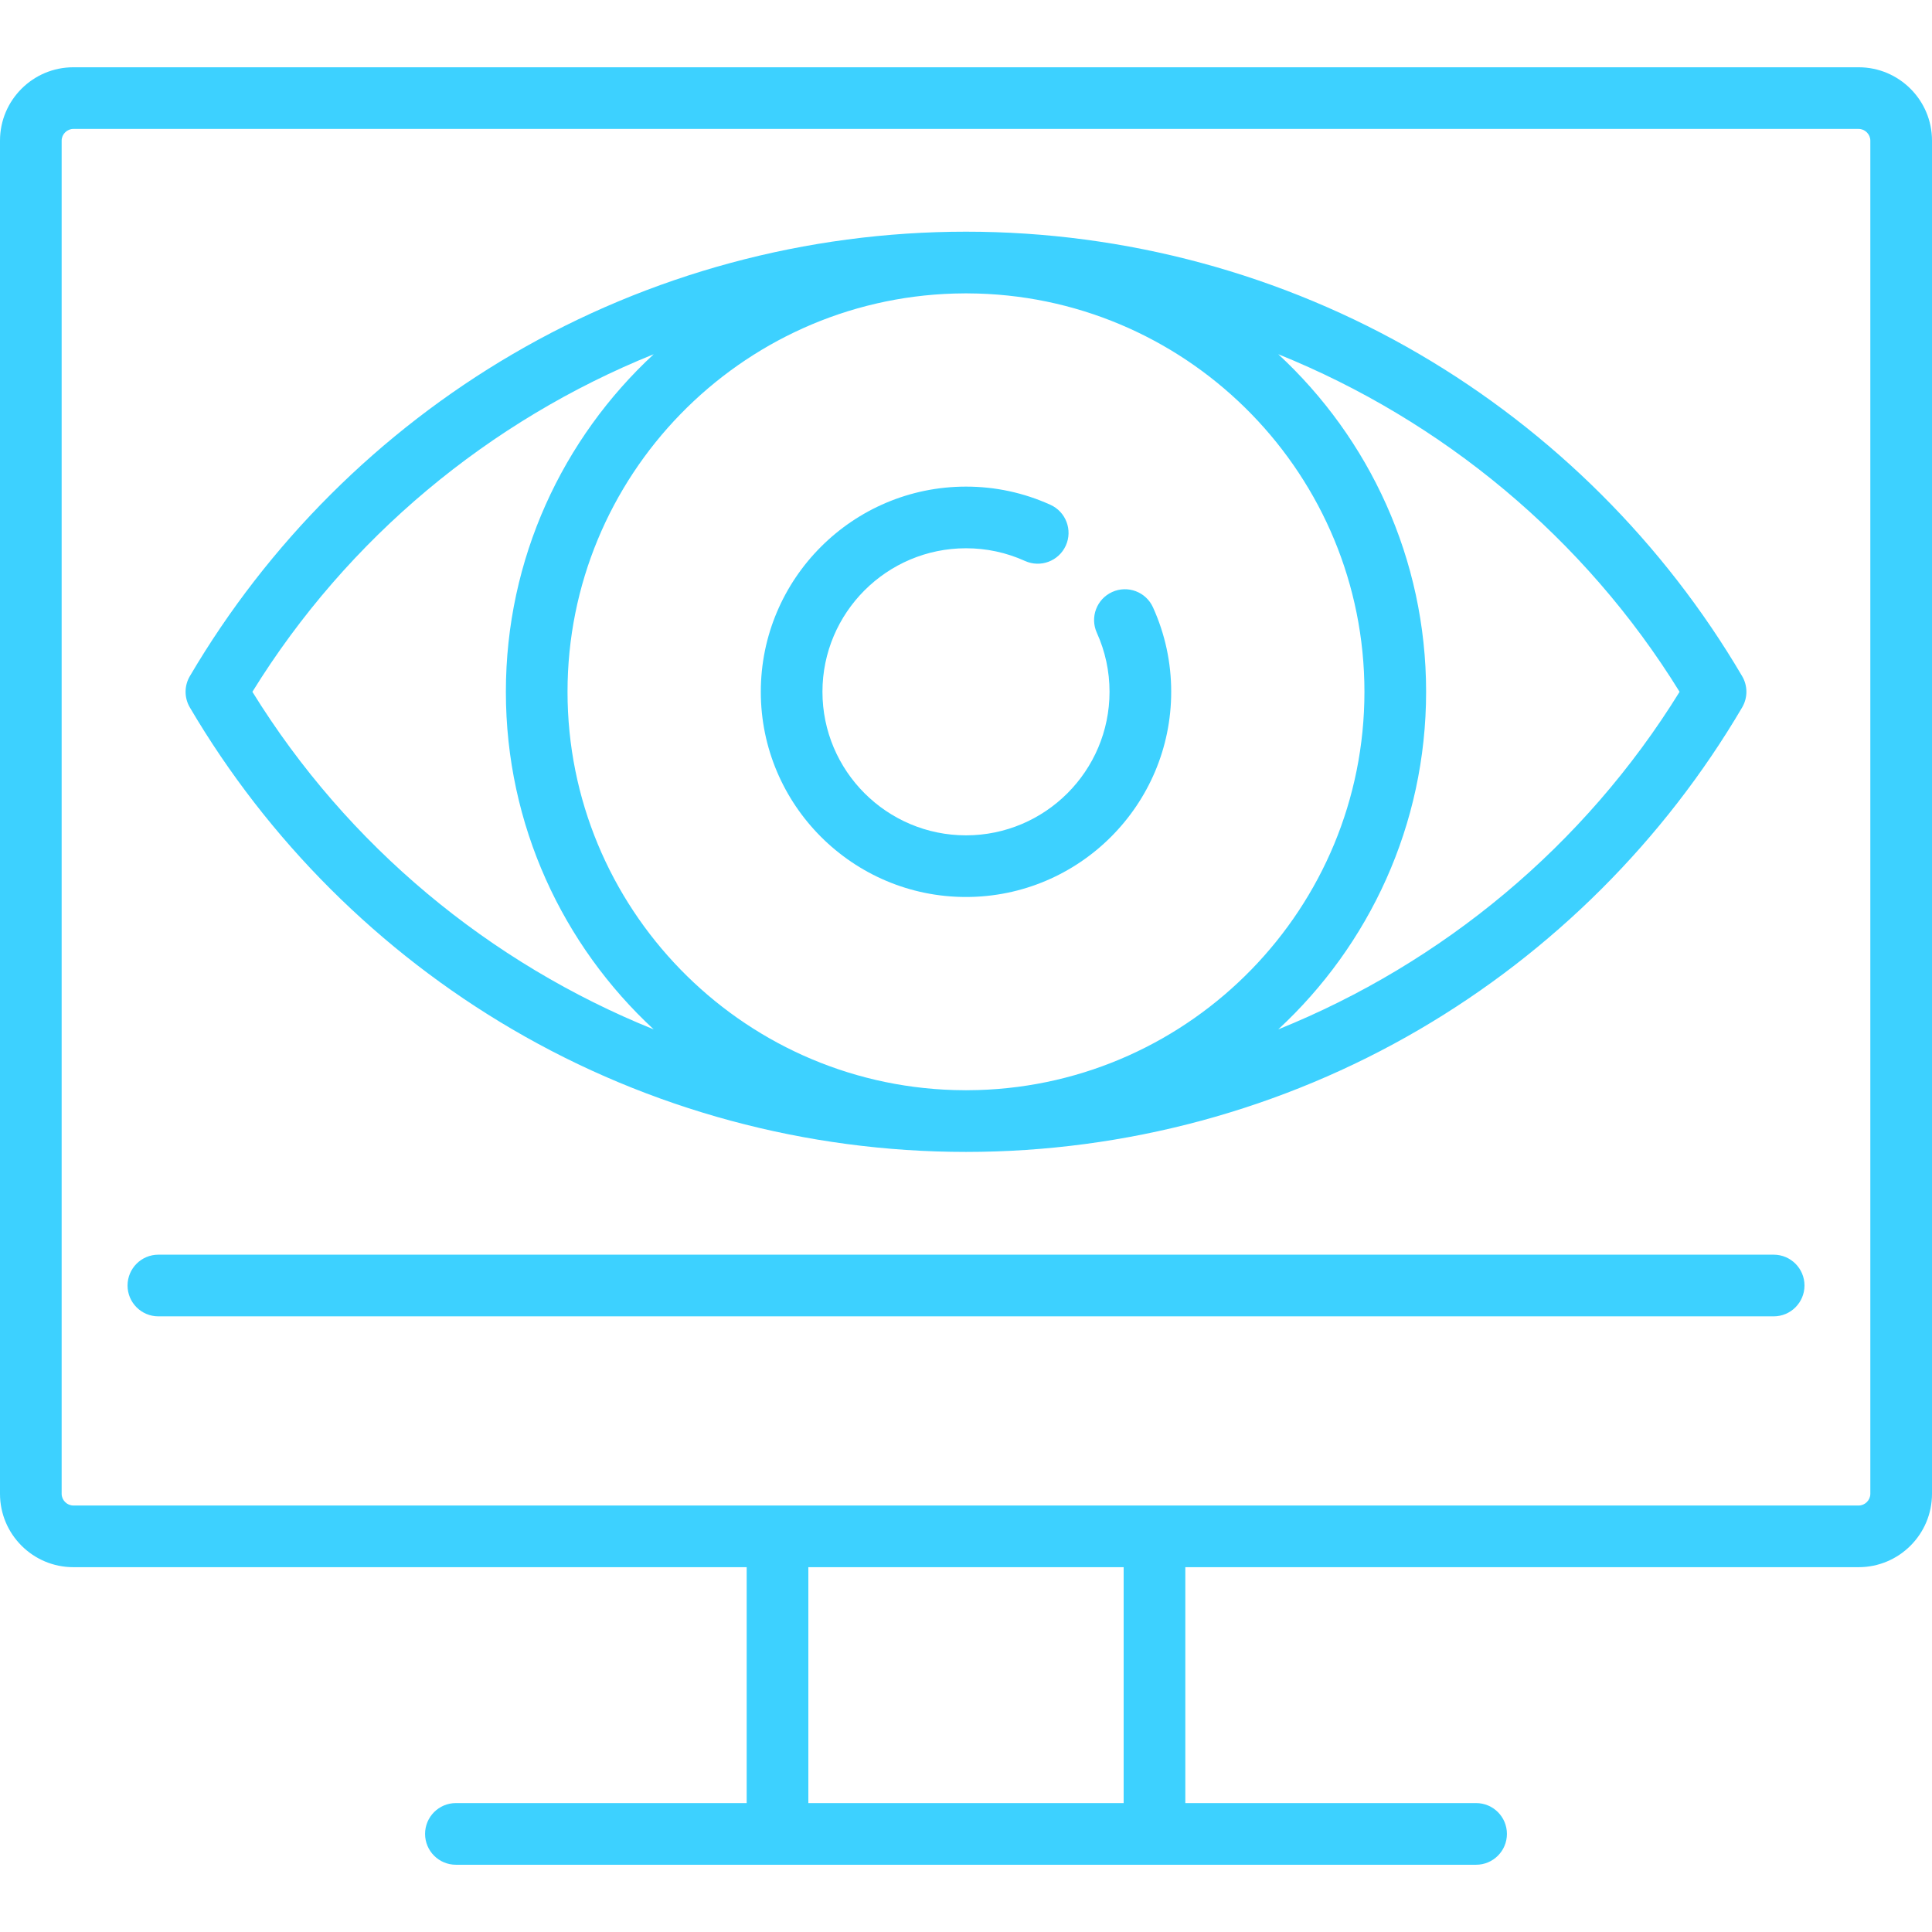
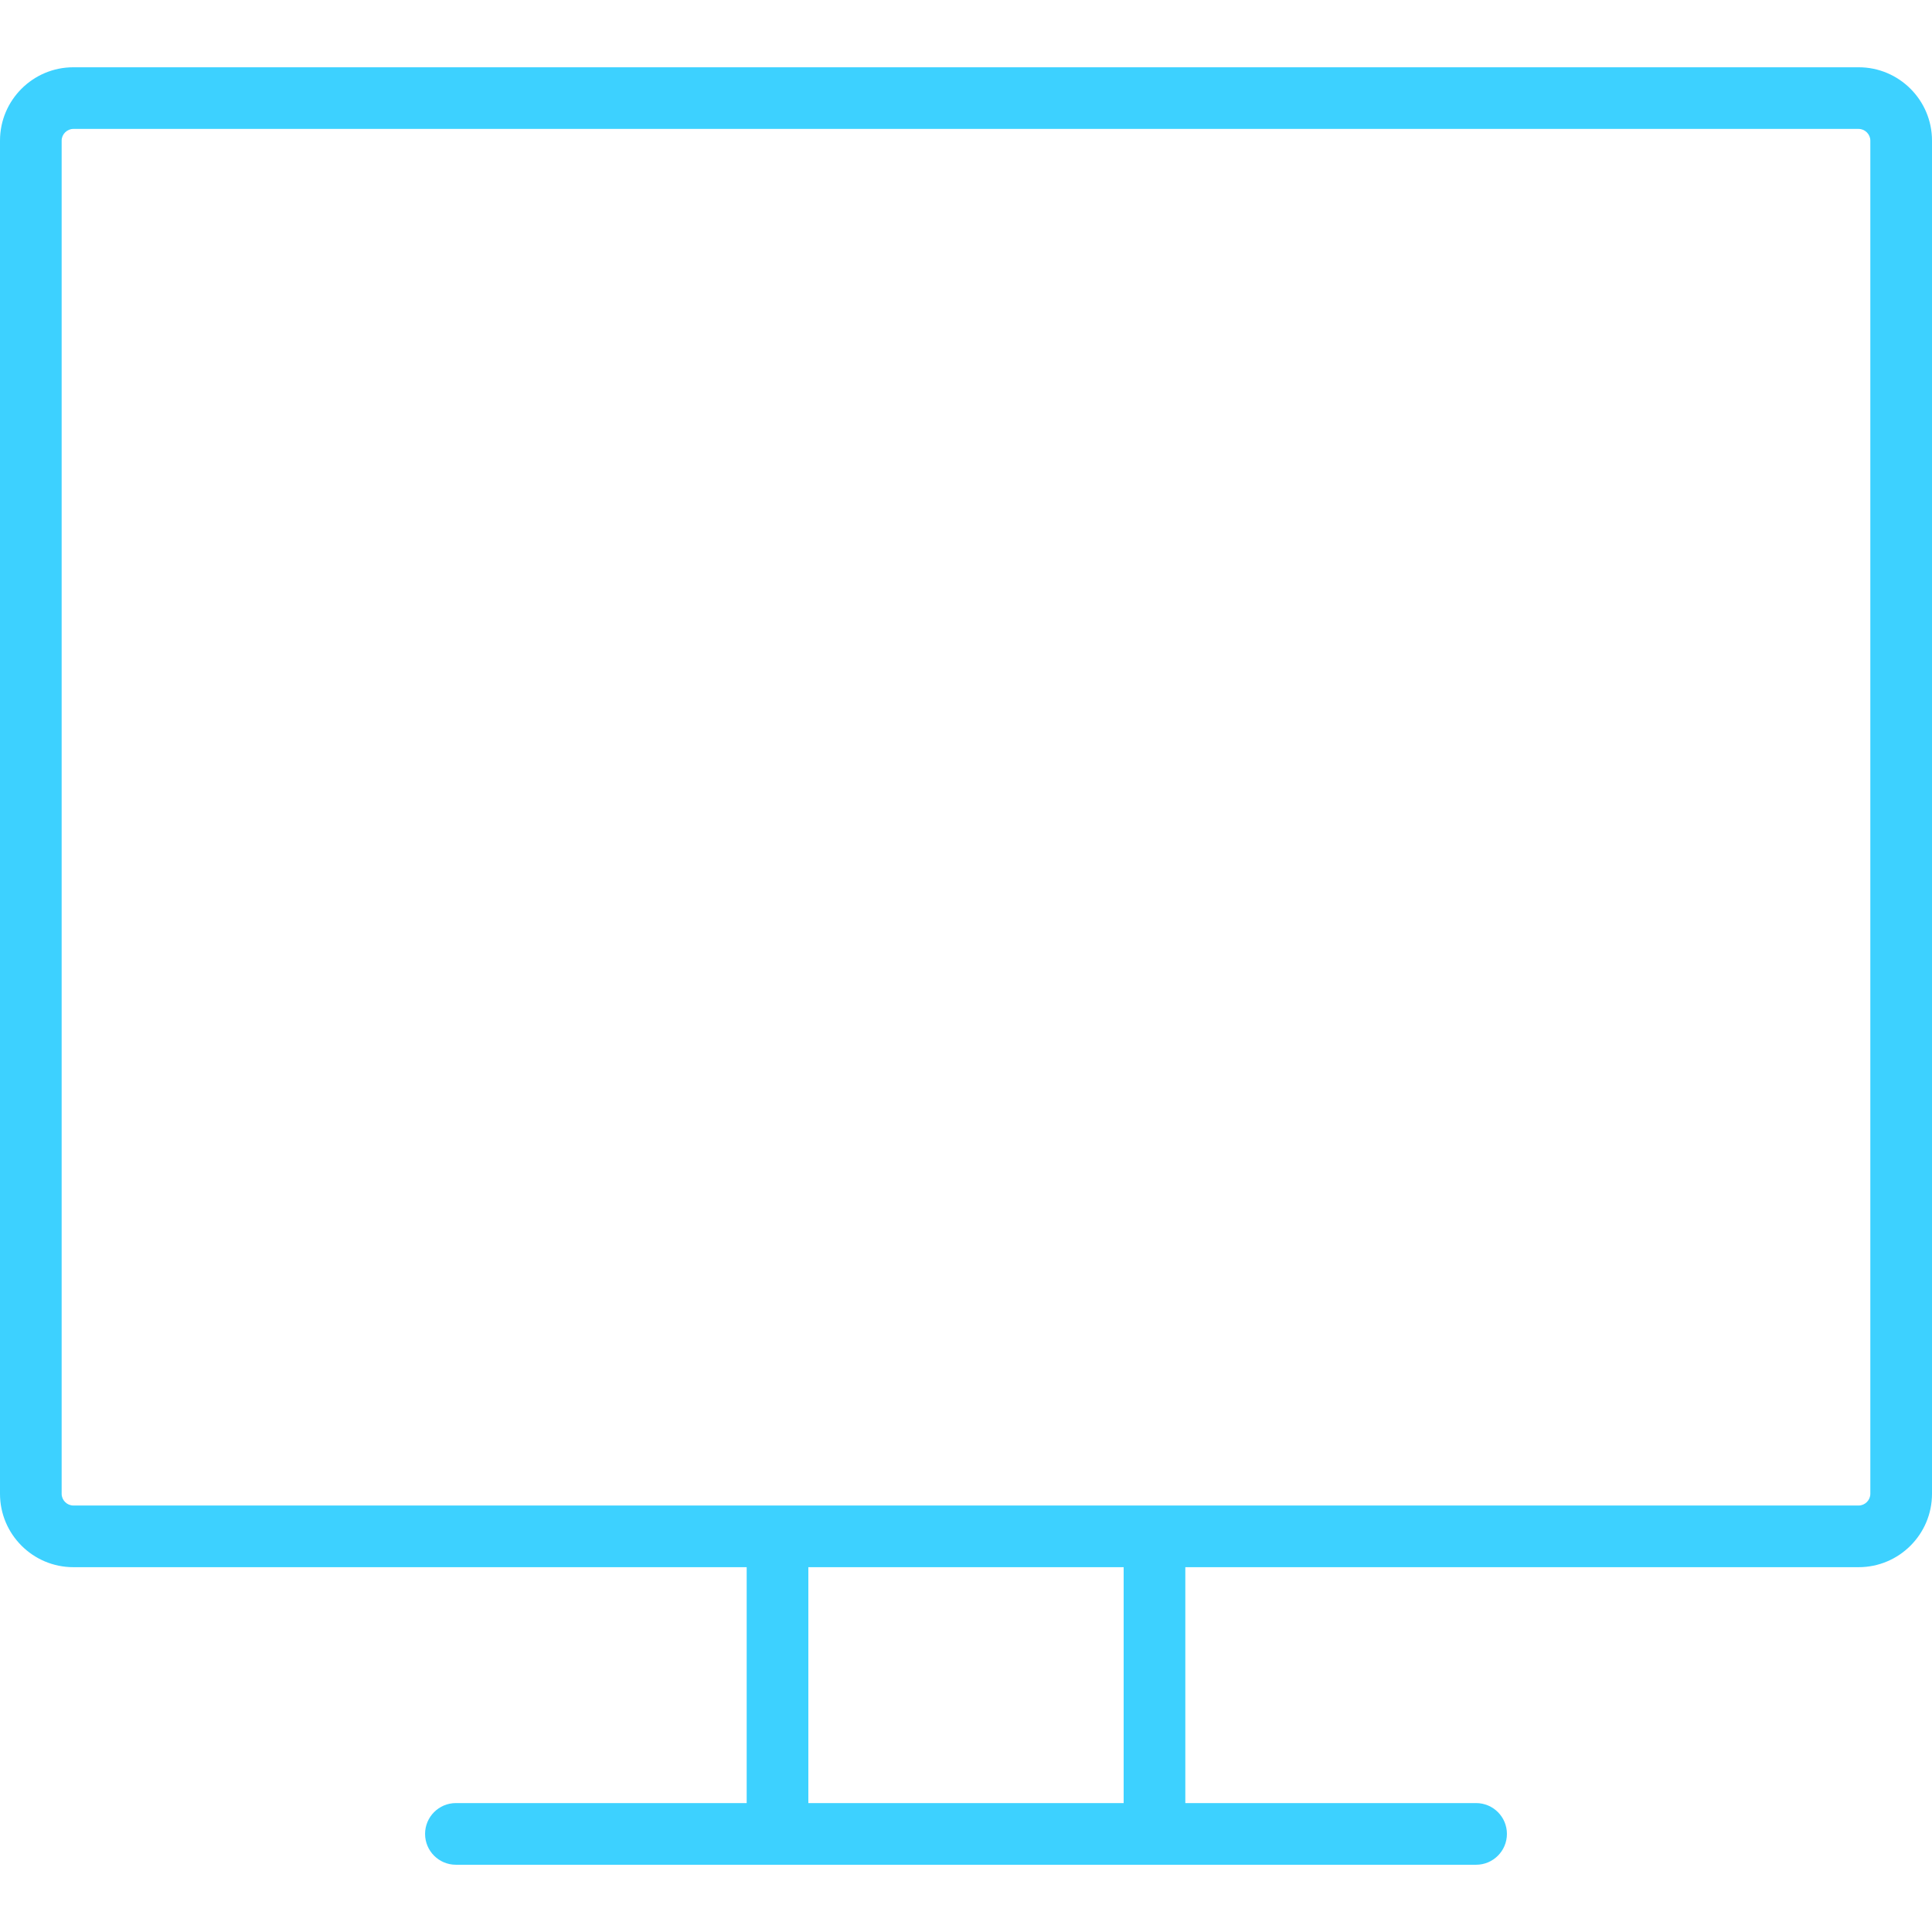
<svg xmlns="http://www.w3.org/2000/svg" width="100" height="100" viewBox="0 0 100 100" fill="none">
  <g clip-path="url(#clip0_1288_16)">
    <path d="M96.204 3.482H3.796C1.703 3.482 0 5.184 0 7.277V77.321C0 79.414 1.703 81.117 3.796 81.117H38.648V93.327H23.598C22.716 93.327 22.002 94.041 22.002 94.923C22.002 95.804 22.716 96.519 23.598 96.519H76.402C77.284 96.519 77.998 95.804 77.998 94.923C77.998 94.041 77.284 93.327 76.402 93.327H61.352V81.117H96.204C98.297 81.117 100 79.414 100 77.321V7.277C100 5.184 98.297 3.482 96.204 3.482ZM58.16 93.327H41.84V81.117H58.16V93.327ZM96.808 77.321C96.808 77.649 96.532 77.925 96.204 77.925H3.796C3.468 77.925 3.191 77.649 3.191 77.321V7.277C3.191 6.95 3.468 6.673 3.796 6.673H96.204C96.532 6.673 96.808 6.95 96.808 7.277V77.321Z" fill="#3DD1FF" />
-     <path d="M91.805 64.942H8.197C7.316 64.942 6.602 65.656 6.602 66.538C6.602 67.419 7.316 68.134 8.197 68.134H91.805C92.686 68.134 93.4 67.419 93.4 66.538C93.4 65.656 92.686 64.942 91.805 64.942Z" fill="#3DD1FF" />
-     <path d="M26.524 53.28C33.618 57.43 41.736 59.623 49.999 59.623C58.263 59.623 66.38 57.43 73.475 53.28C80.358 49.254 86.132 43.492 90.173 36.616C90.467 36.117 90.467 35.498 90.173 34.999C86.132 28.123 80.357 22.361 73.475 18.335C66.38 14.185 58.263 11.992 49.999 11.992C41.736 11.992 33.618 14.185 26.524 18.335C19.641 22.361 13.867 28.123 9.826 34.999C9.532 35.498 9.532 36.117 9.826 36.616C13.867 43.492 19.641 49.254 26.524 53.28ZM49.378 56.421C38.292 56.092 29.375 46.972 29.375 35.808C29.375 24.643 38.292 15.524 49.378 15.194C49.585 15.191 49.792 15.184 49.999 15.184C50.207 15.184 50.414 15.191 50.621 15.194C61.706 15.524 70.623 24.643 70.623 35.808C70.623 46.972 61.706 56.091 50.621 56.421C50.414 56.424 50.207 56.431 49.999 56.431C49.792 56.431 49.585 56.424 49.378 56.421ZM86.935 35.808C82.007 43.785 74.653 49.855 66.162 53.281C70.865 48.928 73.815 42.706 73.815 35.808C73.815 28.909 70.865 22.687 66.162 18.334C74.652 21.76 82.007 27.83 86.935 35.808ZM33.836 18.334C29.133 22.687 26.184 28.909 26.184 35.808C26.184 42.706 29.133 48.928 33.836 53.281C25.346 49.855 17.992 43.785 13.064 35.808C17.992 27.83 25.346 21.76 33.836 18.334Z" fill="#3DD1FF" />
-     <path d="M60.621 35.807C60.621 34.289 60.304 32.819 59.679 31.438C59.317 30.635 58.372 30.278 57.568 30.641C56.765 31.004 56.408 31.949 56.772 32.752C57.208 33.718 57.429 34.746 57.429 35.807C57.429 39.904 54.096 43.237 50 43.237C45.903 43.237 42.57 39.904 42.57 35.807C42.57 31.711 45.903 28.378 50 28.378C51.061 28.378 52.089 28.599 53.055 29.036C53.858 29.399 54.803 29.042 55.166 28.239C55.529 27.436 55.172 26.491 54.369 26.128C52.988 25.503 51.518 25.187 50 25.187C44.143 25.187 39.379 29.951 39.379 35.807C39.379 41.664 44.143 46.428 50 46.428C55.856 46.428 60.621 41.664 60.621 35.807Z" fill="#3DD1FF" />
  </g>
  <defs>
    <clipPath id="clip0_1288_16">
      <rect width="100" height="100" fill="white" />
    </clipPath>
  </defs>
</svg>